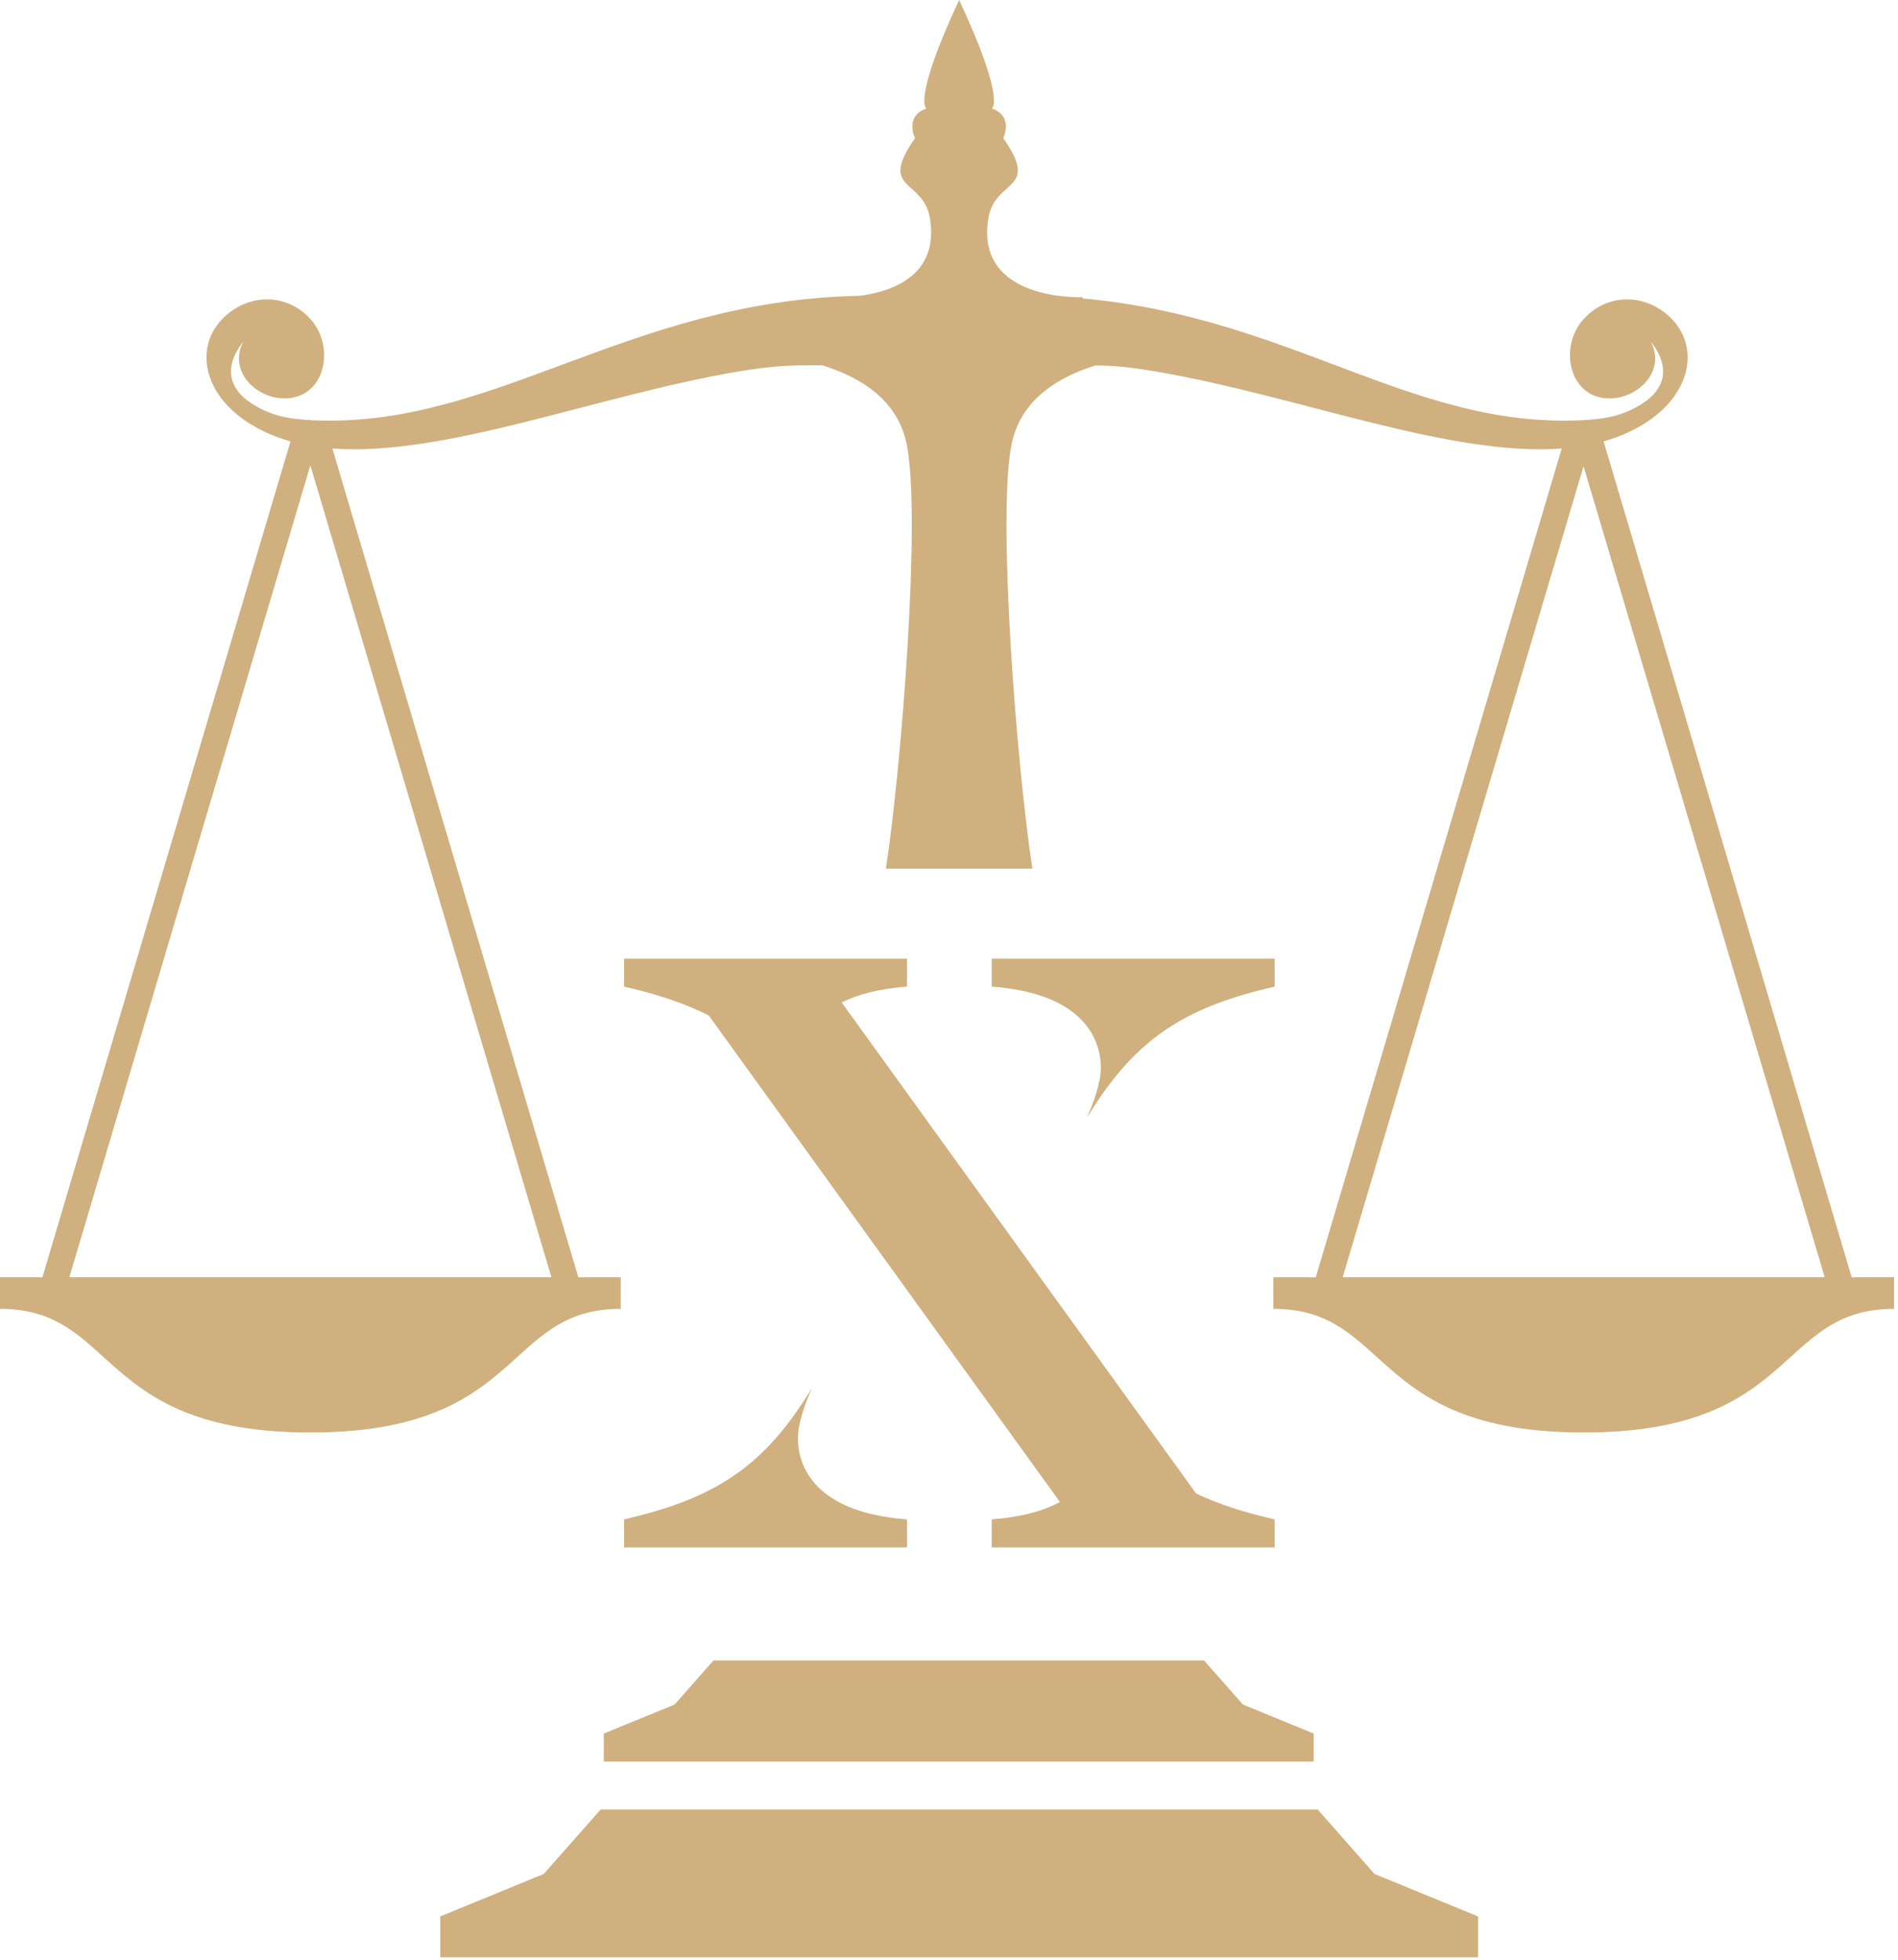
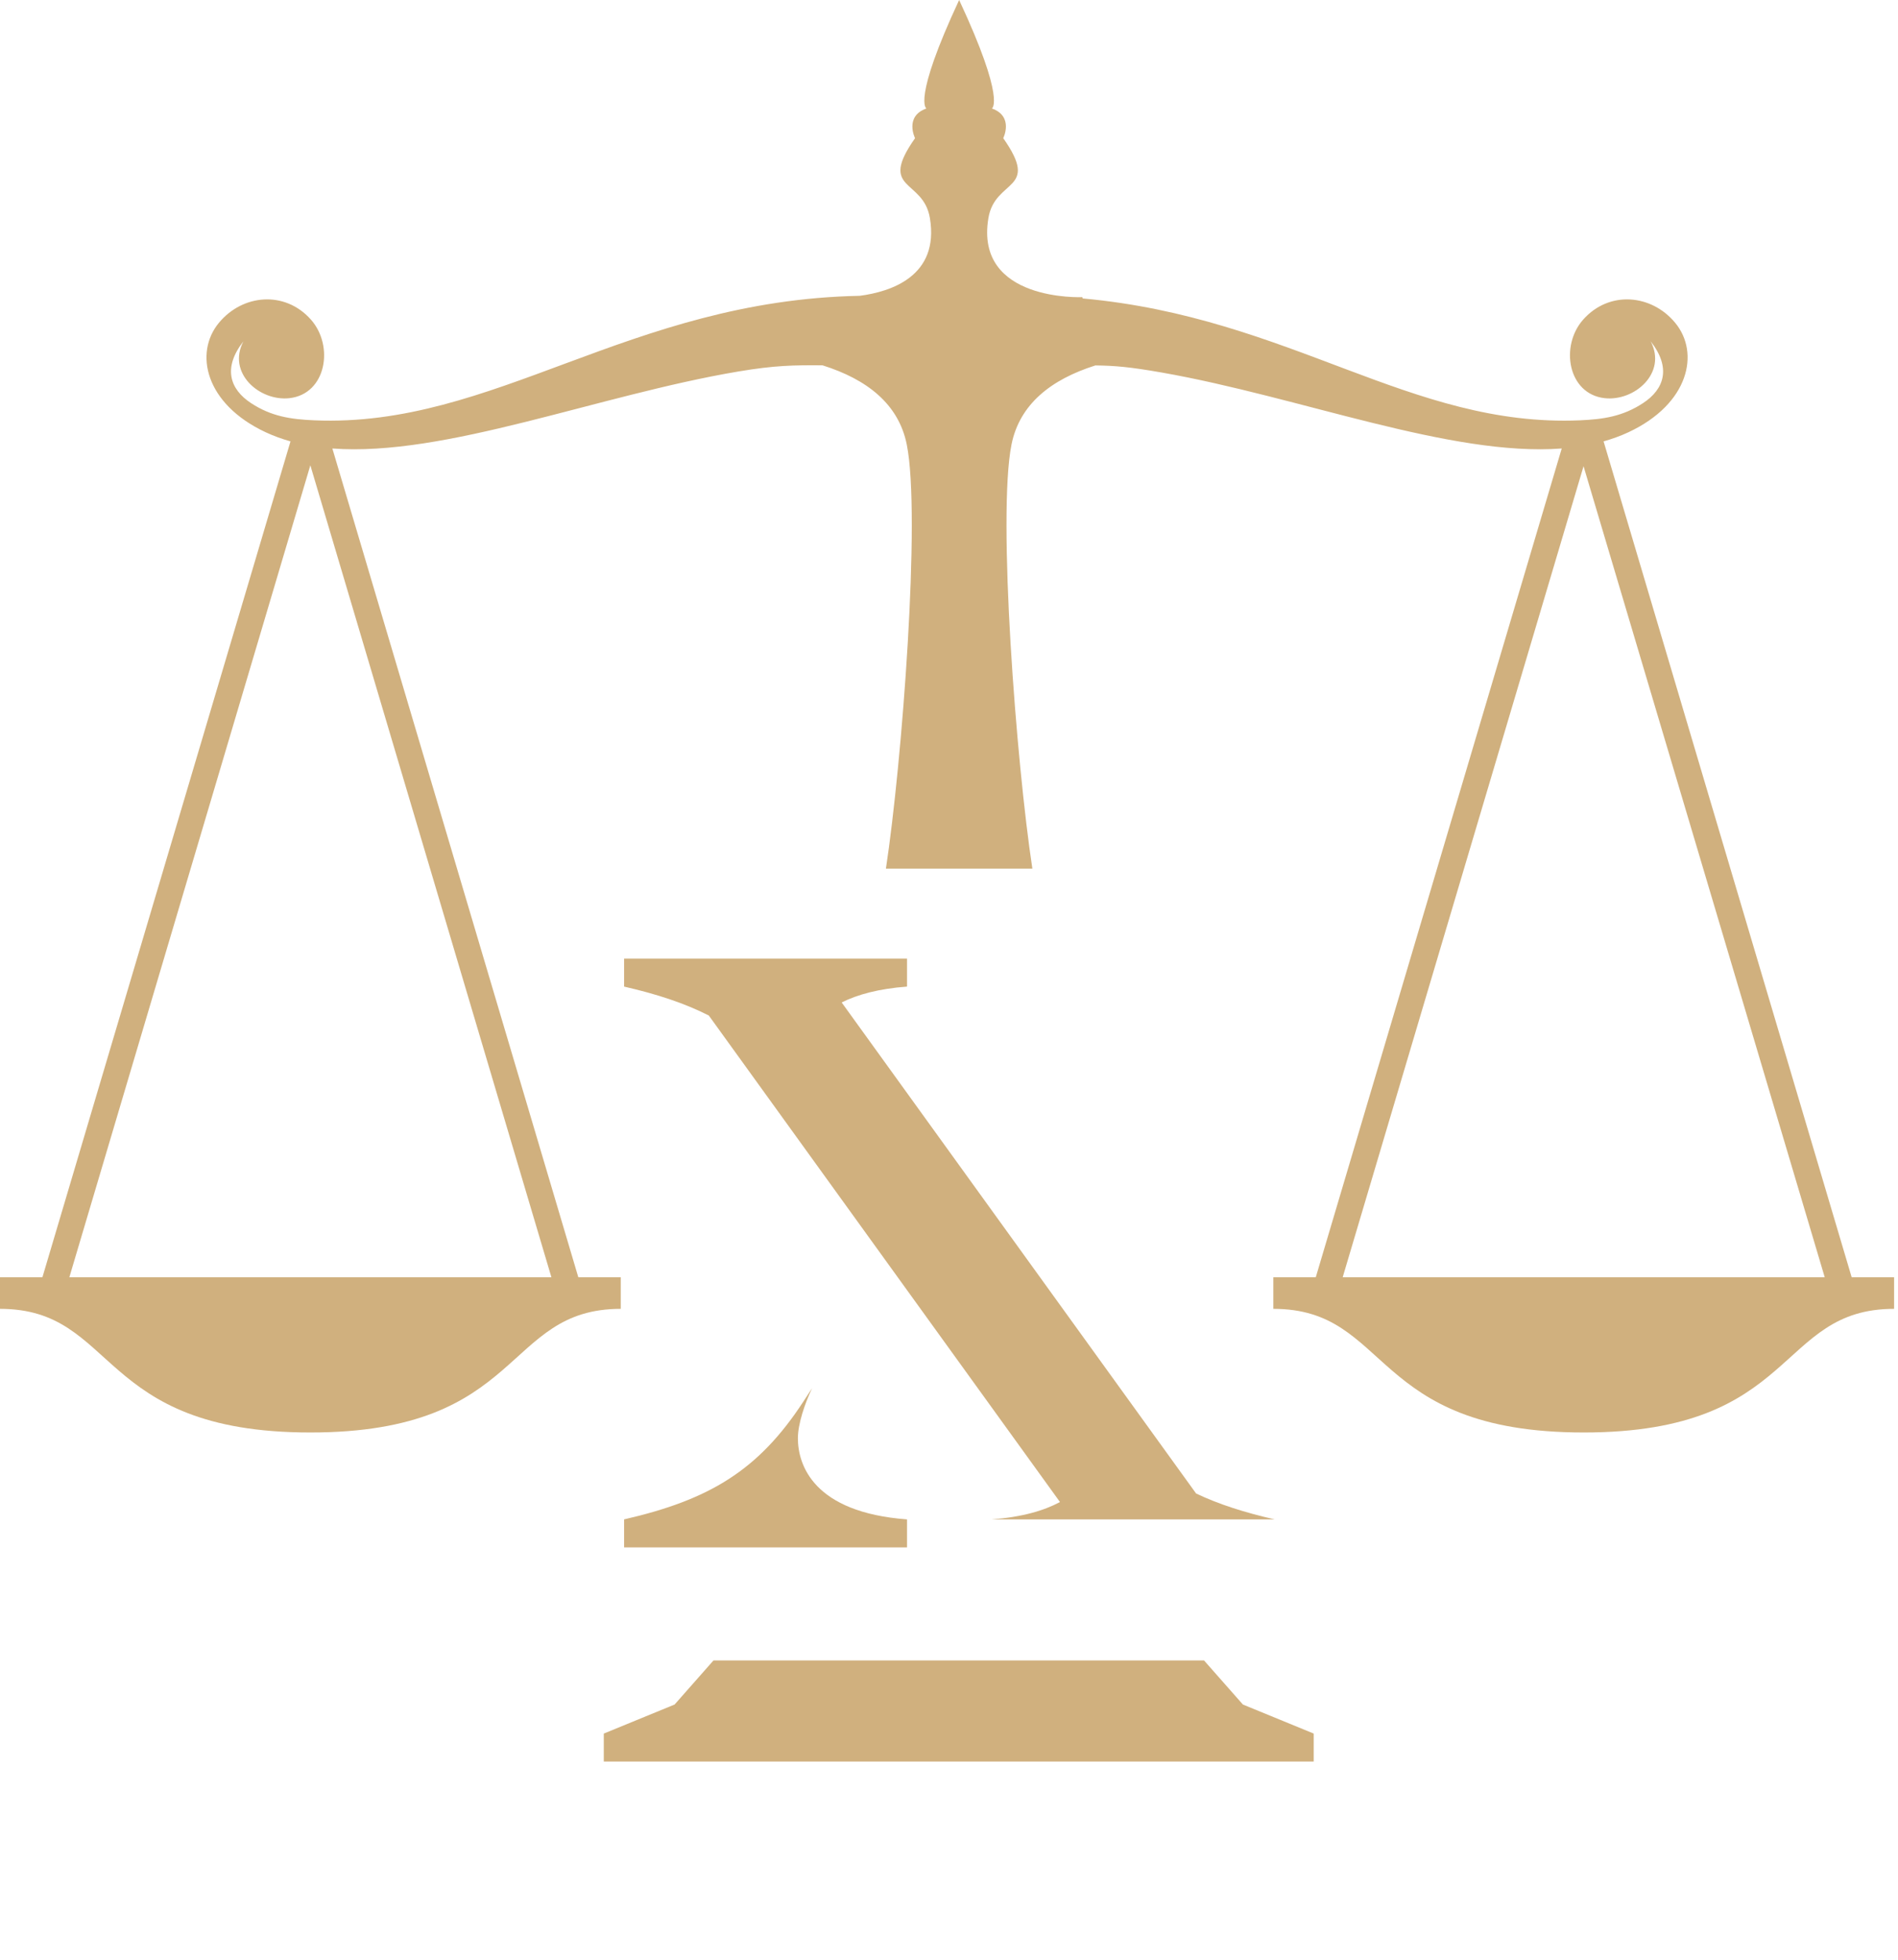
<svg xmlns="http://www.w3.org/2000/svg" width="185" height="191" viewBox="0 0 185 191" fill="none">
-   <path fill-rule="evenodd" clip-rule="evenodd" d="M106.785 107.595C111.149 100.913 115.922 98.048 124.24 96.14V93.412H96.664V96.14C105.8 96.821 107.301 101.458 107.301 104.048C107.301 105.46 106.61 107.474 105.914 108.926L106.785 107.595Z" fill="#D0B07E" />
  <path fill-rule="evenodd" clip-rule="evenodd" d="M60.832 150.785H88.408V148.058C79.272 147.376 77.771 142.74 77.771 140.149C77.771 138.738 78.463 136.723 79.158 135.272L78.287 136.603C73.923 143.285 69.15 146.149 60.832 148.058V150.785" fill="#D0B07E" />
-   <path fill-rule="evenodd" clip-rule="evenodd" d="M88.408 93.412H60.832V96.14C64.057 96.88 66.747 97.765 69.089 98.959L103.317 146.367C101.753 147.207 99.605 147.838 96.662 148.058V150.785H124.238V148.058C121.287 147.381 118.785 146.582 116.586 145.537L82.038 97.684C83.575 96.918 85.639 96.347 88.408 96.14V93.412" fill="#D0B07E" />
+   <path fill-rule="evenodd" clip-rule="evenodd" d="M88.408 93.412H60.832V96.14C64.057 96.88 66.747 97.765 69.089 98.959L103.317 146.367C101.753 147.207 99.605 147.838 96.662 148.058H124.238V148.058C121.287 147.381 118.785 146.582 116.586 145.537L82.038 97.684C83.575 96.918 85.639 96.347 88.408 96.14V93.412" fill="#D0B07E" />
  <path fill-rule="evenodd" clip-rule="evenodd" d="M58.852 171.656H128.049V168.93L121.147 166.099L117.356 161.801H69.546L65.754 166.099L58.852 168.93V171.656" fill="#D0B07E" />
-   <path fill-rule="evenodd" clip-rule="evenodd" d="M128.434 176.327H58.544L53 182.611L42.91 186.749V190.734H144.068V186.749L133.977 182.611L128.434 176.327Z" fill="#D0B07E" />
  <path fill-rule="evenodd" clip-rule="evenodd" d="M130.873 124.464L154.35 45.432L177.858 124.464H130.873ZM53.746 124.464H6.76L30.25 45.342L53.746 124.464ZM180.484 124.464L156.303 43.01C157.142 42.774 157.951 42.483 158.728 42.12C164.634 39.359 165.712 34.385 163.276 31.45C160.967 28.666 156.859 28.294 154.328 31.127C152.025 33.706 152.815 38.398 156.407 38.8C159.311 39.124 162.511 36.352 160.892 33.26C162.913 35.841 162.225 37.917 160.154 39.279C158.173 40.581 156.276 40.86 153.991 40.958C137.47 41.66 125.834 30.921 105.529 29.082L105.488 28.955C105.488 28.955 94.977 29.423 96.34 21.253C96.985 17.376 101.446 18.658 97.786 13.466C97.786 13.466 98.85 11.339 96.68 10.573C96.68 10.573 98.085 9.849 93.489 0C88.893 9.849 90.297 10.573 90.297 10.573C88.127 11.339 89.191 13.466 89.191 13.466C85.531 18.658 89.992 17.376 90.638 21.253C91.582 26.923 86.811 28.432 83.802 28.825C61.23 29.271 48.198 41.705 30.628 40.958C28.343 40.86 26.445 40.581 24.464 39.279C22.393 37.917 21.706 35.841 23.727 33.26C22.107 36.352 25.308 39.124 28.212 38.8C31.804 38.398 32.593 33.706 30.291 31.127C27.759 28.294 23.652 28.666 21.343 31.45C18.907 34.385 19.985 39.359 25.891 42.12C26.667 42.483 27.477 42.774 28.316 43.01L4.135 124.464H0V127.542C11.502 127.542 9.305 139.59 30.253 139.59C51.2 139.59 49.003 127.542 60.505 127.542V124.464H56.369L32.396 43.705C43.384 44.527 58.314 38.503 71.95 36.203C75.556 35.596 77.404 35.578 80.17 35.599C84.509 36.962 87.589 39.371 88.382 43.31C89.775 50.222 87.918 74.359 86.351 84.648H100.626C99.059 74.359 97.203 50.222 98.594 43.31C99.386 39.383 102.448 36.976 106.768 35.61C108.677 35.632 110.146 35.758 113.261 36.306C126.737 38.676 141.393 44.515 152.223 43.705L128.25 124.464H124.114V127.542C135.617 127.542 133.418 139.59 154.366 139.59C175.313 139.59 173.116 127.542 184.619 127.542V124.464H180.484" fill="#D0B07E" />
</svg>